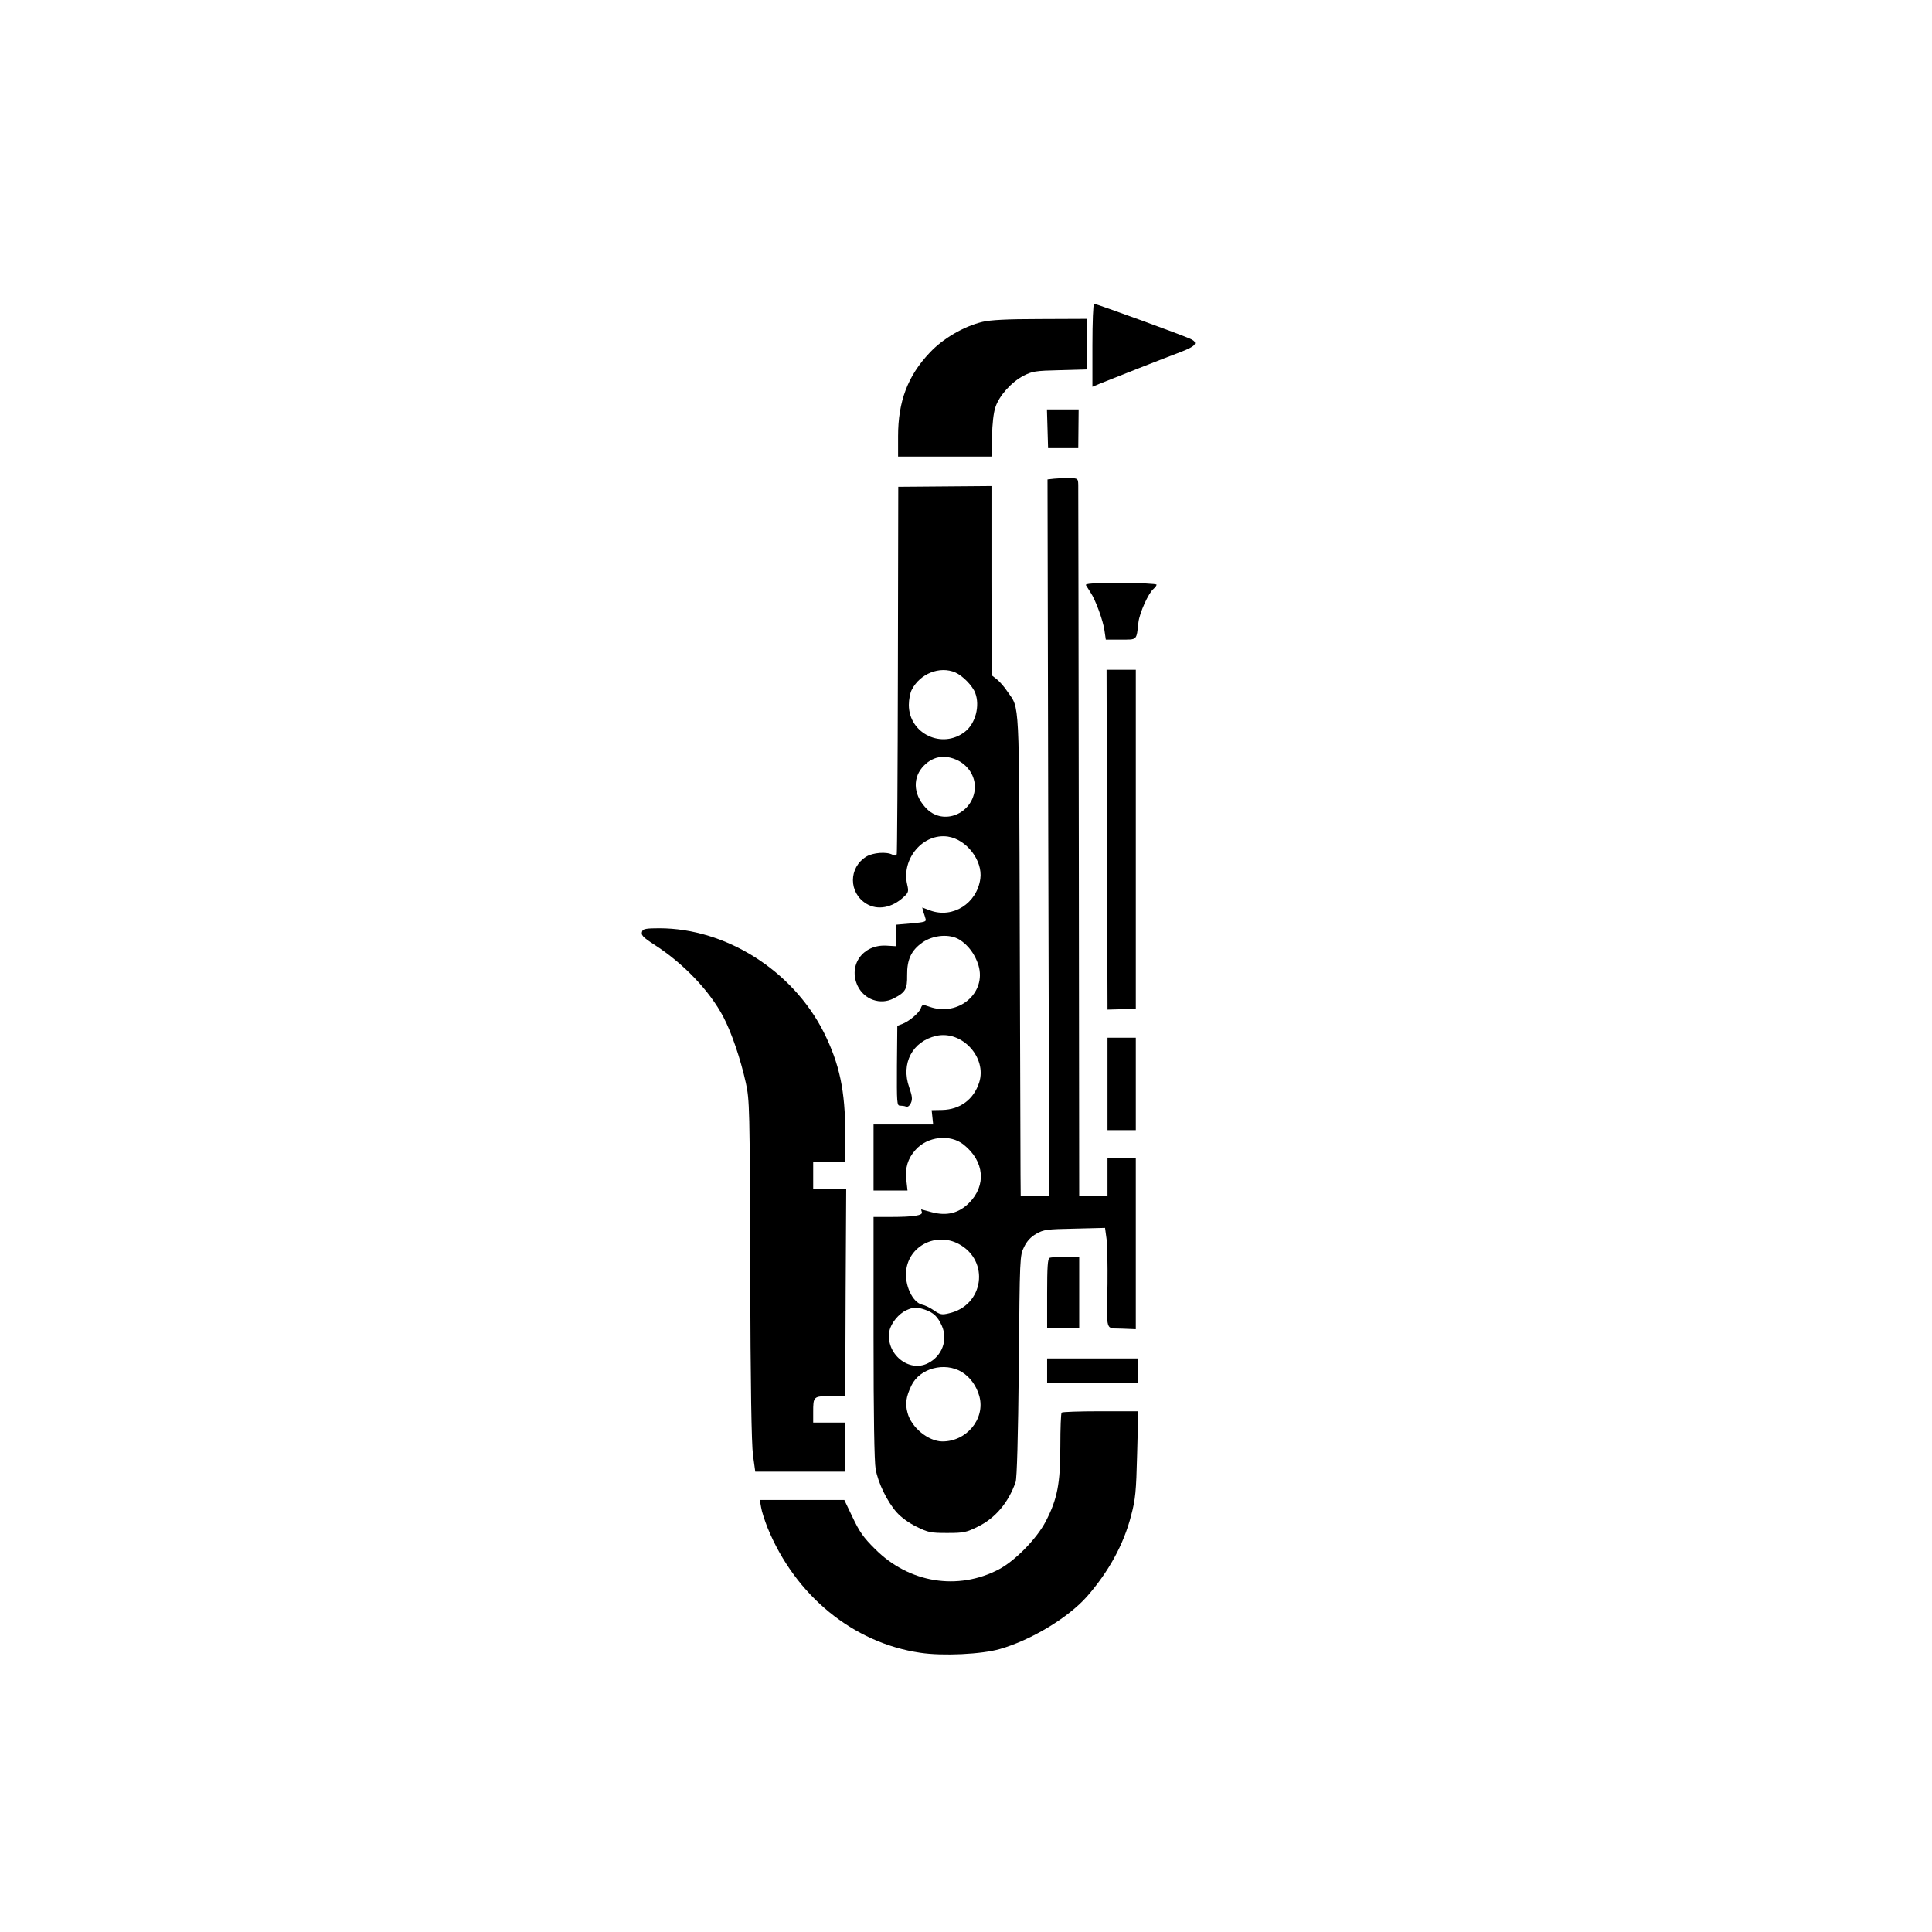
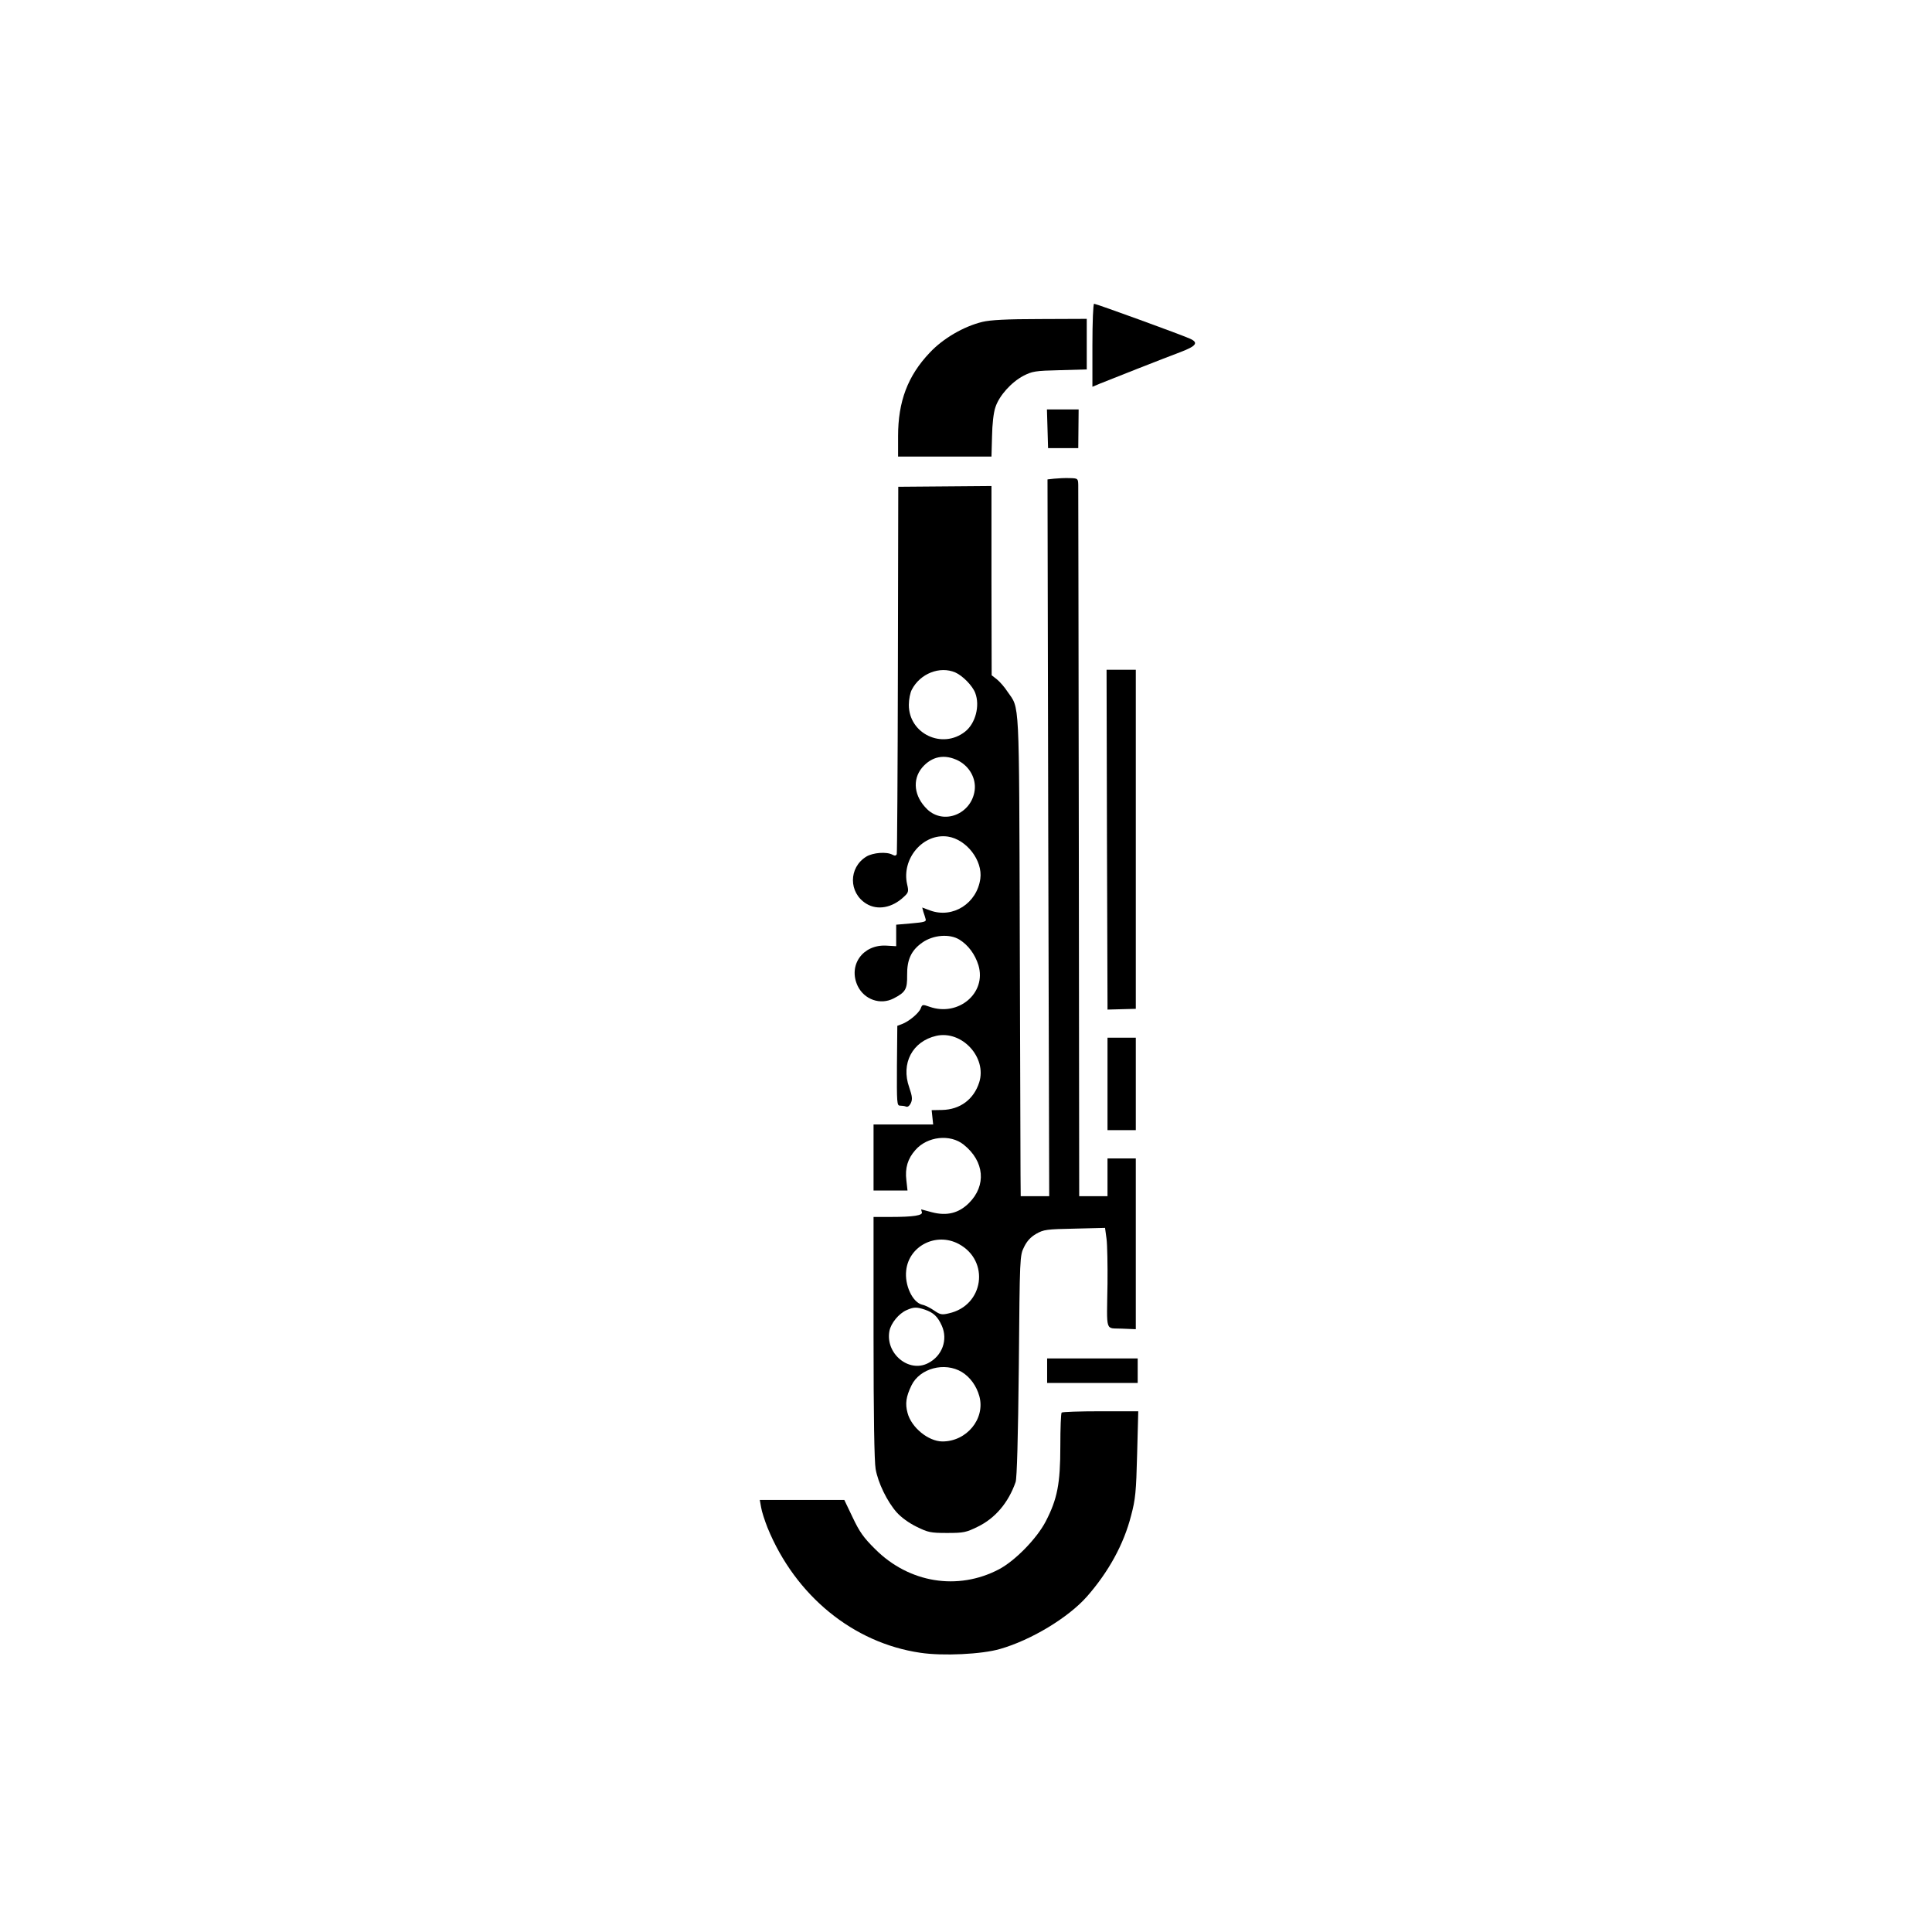
<svg xmlns="http://www.w3.org/2000/svg" version="1.0" width="1024pt" height="1024pt" viewBox="0 0 1024 1024" preserveAspectRatio="xMidYMid meet">
  <g transform="translate(0,1024) scale(0.1,-0.1)" fill="#000000" stroke="none">
    <path d="M5790 8410 l0 -220 38 16 c51 21 341 135 429 168 84 32 97 50 50 71 -46 21 -497 185 -508 185 -5 0 -9 -96 -9 -220z" />
    <path d="M5207 8534 c-99 -24 -209 -88 -279 -163 -117 -123 -168 -259 -168 -443 l0 -108 248 0 247 0 3 108 c1 63 8 126 18 154 20 61 84 132 148 166 47 24 62 27 194 30 l142 4 0 134 0 134 -247 -1 c-177 0 -265 -5 -306 -15z" />
    <path d="M5552 7968 l3 -103 80 0 80 0 1 103 1 102 -84 0 -84 0 3 -102z" />
    <path d="M5588 7703 l-36 -4 4 -1900 5 -1899 -76 0 -75 0 -1 113 c0 61 -2 634 -4 1272 -4 1274 0 1195 -65 1289 -16 25 -42 54 -57 66 l-27 21 -1 502 0 501 -247 -2 -247 -2 -2 -967 c-1 -533 -4 -974 -6 -980 -4 -9 -10 -10 -23 -3 -31 17 -103 11 -138 -10 -95 -58 -95 -192 0 -250 59 -36 137 -22 199 37 24 22 26 28 17 66 -31 136 85 272 216 253 99 -15 185 -127 172 -223 -18 -131 -145 -212 -265 -169 l-43 16 6 -23 c4 -12 10 -29 12 -38 5 -14 -7 -17 -75 -23 l-81 -7 0 -57 0 -57 -52 3 c-125 7 -204 -104 -152 -214 35 -72 120 -102 190 -66 64 33 73 49 72 124 -1 82 22 131 80 172 58 41 145 48 197 16 47 -29 83 -78 101 -136 44 -147 -106 -274 -259 -220 -37 13 -39 13 -47 -9 -10 -25 -62 -69 -100 -83 l-24 -9 -2 -211 c-1 -198 0 -212 16 -212 10 0 25 -2 32 -5 9 -4 19 4 26 19 9 20 7 36 -9 83 -45 127 17 244 144 273 136 30 269 -115 227 -247 -29 -90 -101 -144 -197 -146 l-55 -1 4 -38 4 -38 -158 0 -158 0 0 -175 0 -175 90 0 90 0 -6 54 c-8 65 7 115 48 161 63 72 184 86 256 28 110 -88 121 -216 28 -309 -54 -54 -117 -70 -197 -49 -30 8 -55 15 -56 15 -1 0 0 -6 3 -14 7 -18 -44 -26 -163 -26 l-93 0 0 -638 c0 -414 4 -659 11 -698 13 -74 61 -172 111 -229 24 -27 65 -57 106 -77 61 -30 74 -33 162 -33 88 0 101 3 162 33 93 45 163 128 201 237 7 19 13 237 17 615 5 581 5 585 28 631 15 31 35 53 65 70 39 22 54 24 203 27 l161 4 8 -59 c4 -32 6 -139 5 -238 -4 -262 -13 -233 75 -237 l75 -3 0 453 0 452 -75 0 -75 0 0 -100 0 -100 -75 0 -75 0 -2 1868 c-1 1027 -3 1883 -3 1902 -1 34 -2 35 -46 36 -24 1 -61 -1 -81 -3z m-525 -1027 c39 -17 92 -71 106 -109 26 -68 1 -162 -54 -205 -121 -95 -298 -11 -298 142 0 28 7 65 16 81 44 85 148 126 230 91z m17 -468 c59 -31 94 -94 86 -157 -17 -126 -164 -185 -252 -100 -69 67 -80 156 -27 220 52 61 120 74 193 37z m1 -2561 c167 -89 134 -327 -52 -368 -37 -9 -46 -7 -78 15 -20 14 -48 28 -64 31 -51 13 -93 104 -84 181 14 131 159 204 278 141z m-180 -348 c47 -16 69 -37 91 -86 33 -74 2 -160 -73 -198 -102 -53 -227 51 -205 170 8 42 50 93 91 111 38 17 53 17 96 3z m197 -331 c44 -27 78 -74 93 -129 32 -119 -68 -240 -197 -239 -74 1 -164 74 -184 152 -13 48 -8 85 21 145 44 91 176 126 267 71z" />
-     <path d="M5756 7138 c4 -7 15 -24 24 -38 26 -38 67 -150 74 -202 l7 -48 79 0 c89 0 83 -6 94 92 6 50 53 155 80 177 9 8 16 17 16 22 0 5 -86 9 -191 9 -149 0 -189 -3 -183 -12z" />
    <path d="M5867 5822 c2 -477 3 -882 3 -900 l0 -33 75 2 75 2 0 898 0 899 -77 0 -78 0 2 -868z" />
-     <path d="M3404 5305 c-8 -21 1 -31 64 -72 153 -98 293 -244 366 -383 43 -82 91 -222 119 -349 20 -93 21 -125 23 -991 2 -625 7 -921 15 -983 l12 -87 238 0 239 0 0 130 0 130 -85 0 -85 0 0 54 c0 85 1 86 91 86 l79 0 2 550 3 550 -87 0 -88 0 0 70 0 70 85 0 85 0 0 149 c0 229 -30 372 -114 540 -165 327 -519 551 -872 551 -65 0 -86 -3 -90 -15z" />
-     <path d="M5870 4495 l0 -245 75 0 75 0 0 245 0 245 -75 0 -75 0 0 -245z" />
-     <path d="M5563 3573 c-10 -3 -13 -51 -13 -189 l0 -184 85 0 85 0 0 190 0 190 -72 -1 c-40 0 -79 -3 -85 -6z" />
+     <path d="M5870 4495 l0 -245 75 0 75 0 0 245 0 245 -75 0 -75 0 0 -245" />
    <path d="M5550 2975 l0 -65 240 0 240 0 0 65 0 65 -240 0 -240 0 0 -65z" />
    <path d="M5627 2753 c-4 -3 -7 -84 -7 -178 0 -199 -16 -280 -77 -398 -47 -91 -163 -210 -249 -255 -218 -114 -476 -72 -655 107 -63 62 -84 93 -120 169 l-44 92 -224 0 -224 0 7 -39 c3 -21 19 -70 34 -108 147 -360 454 -611 810 -663 119 -18 326 -8 422 20 165 47 362 166 461 278 114 130 195 276 234 429 23 86 27 126 32 326 l6 227 -200 0 c-110 0 -203 -3 -206 -7z" />
  </g>
</svg>